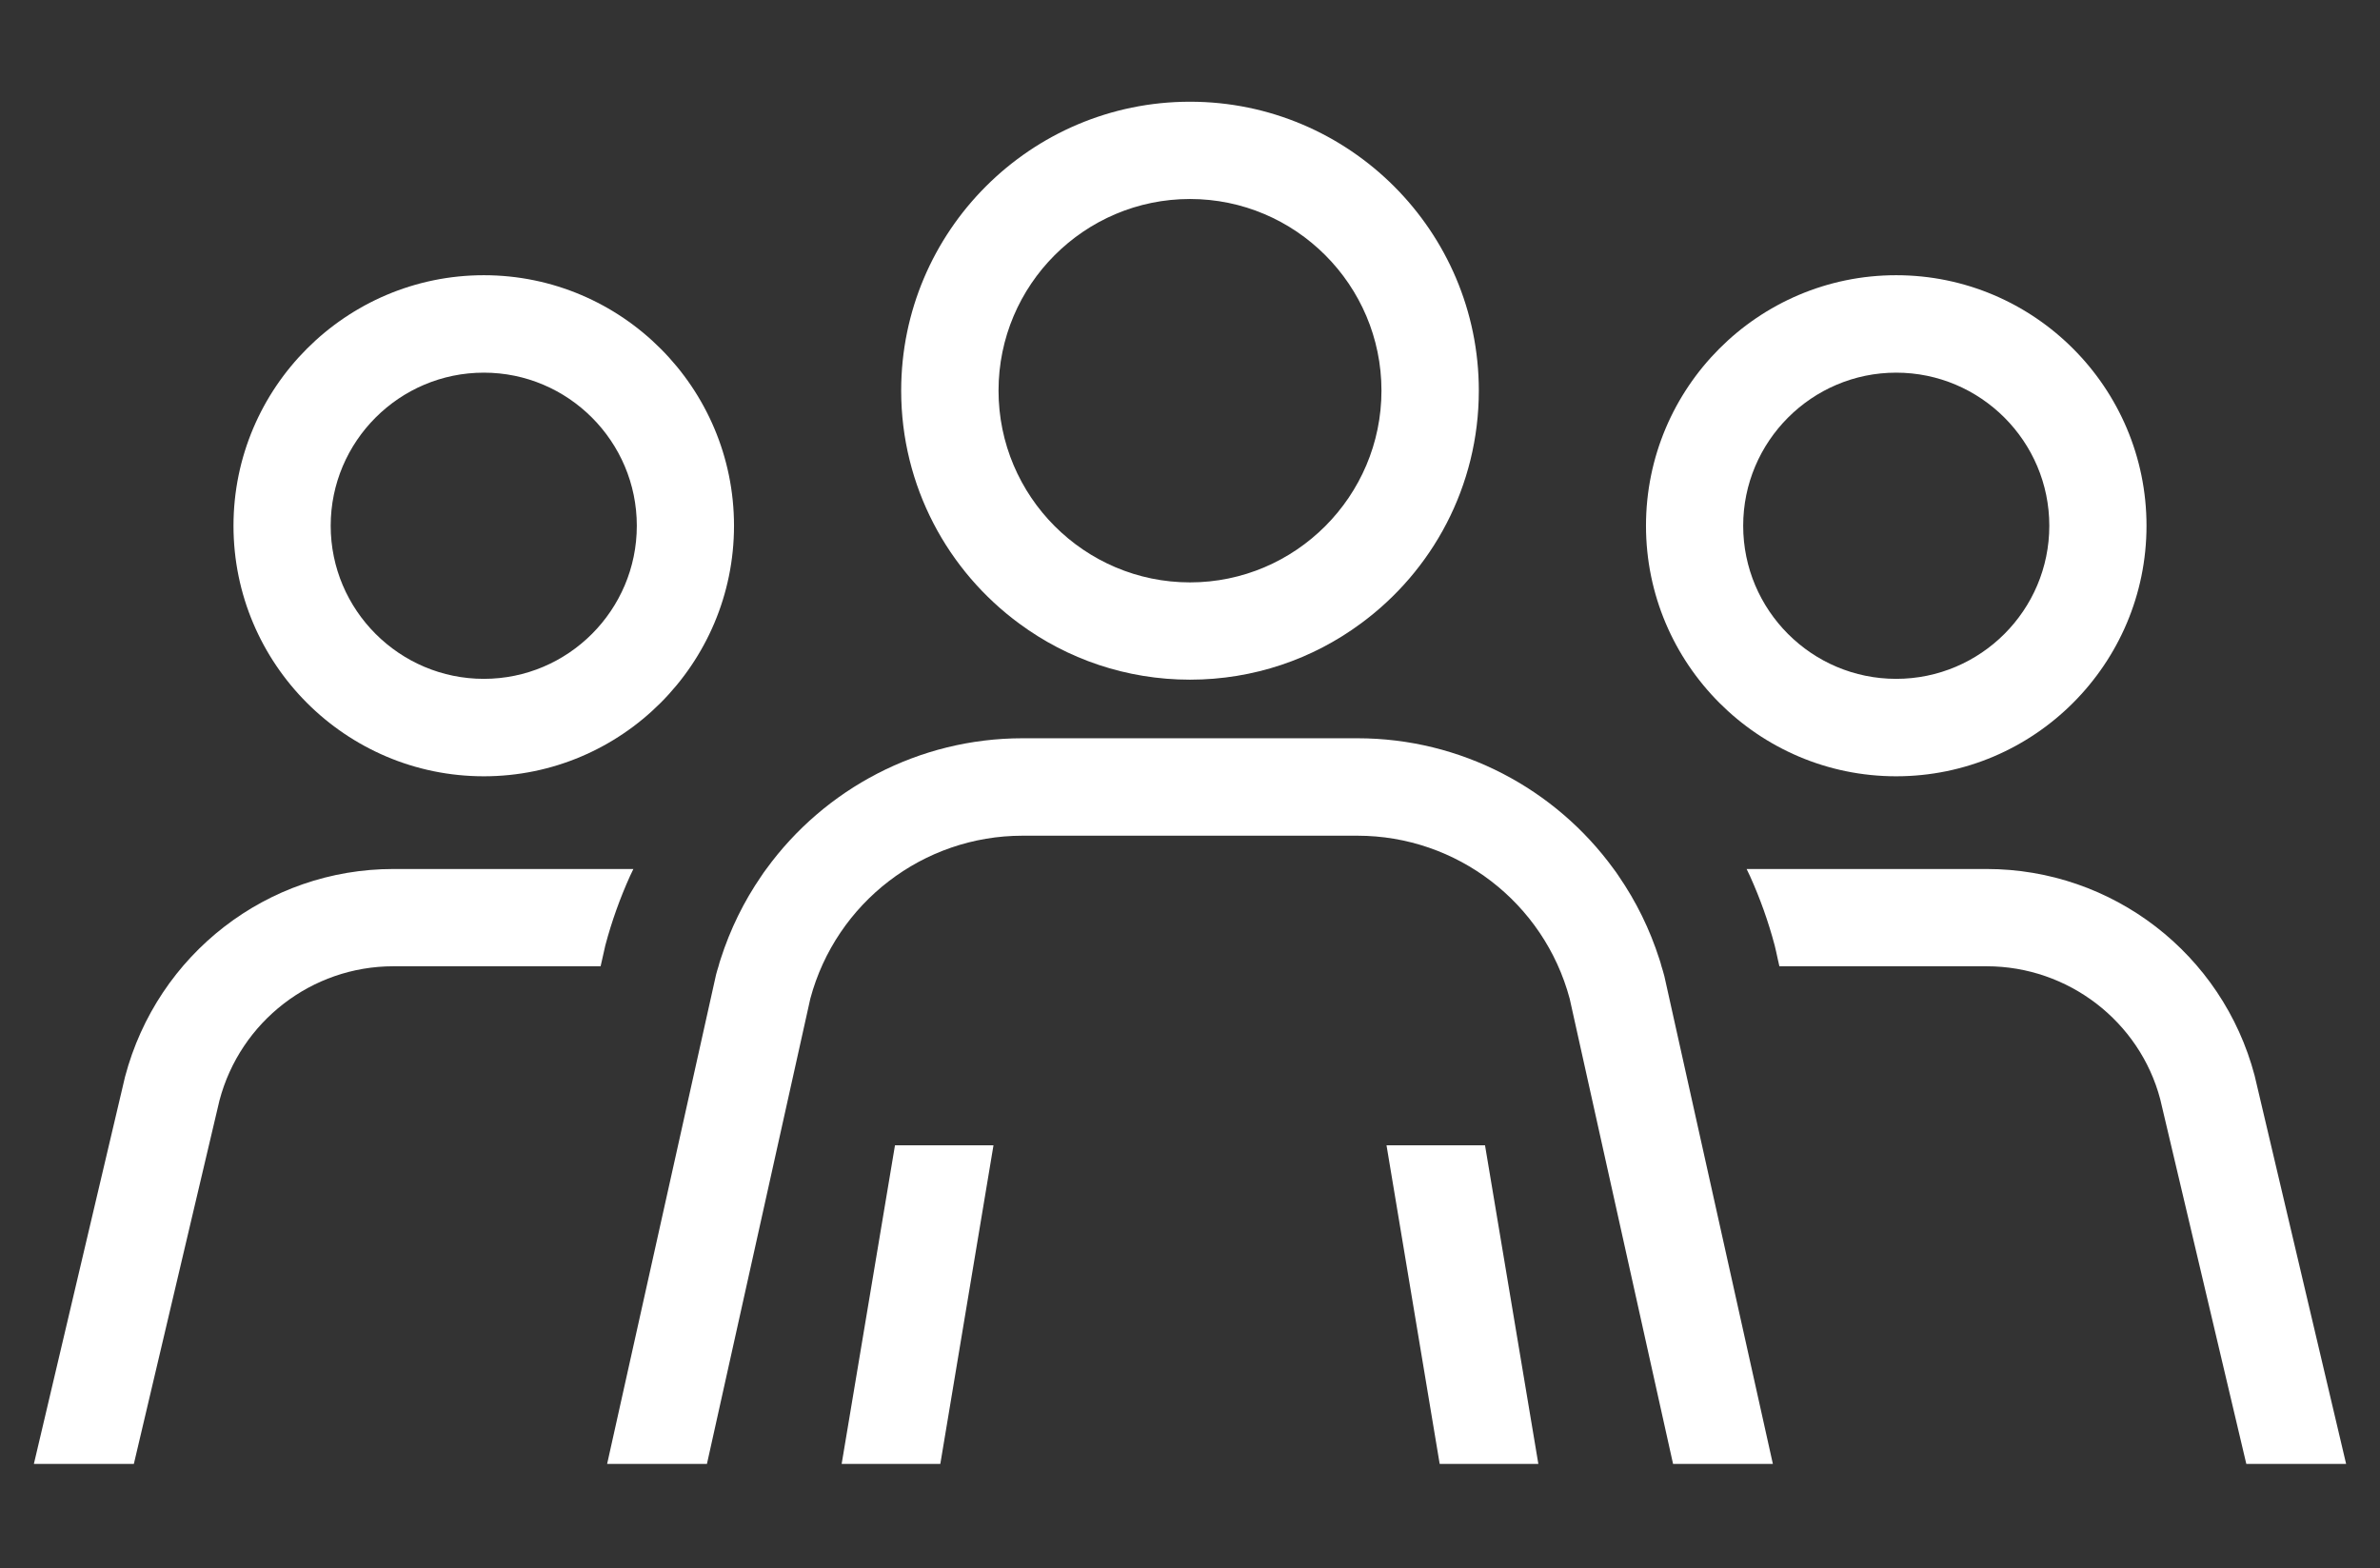
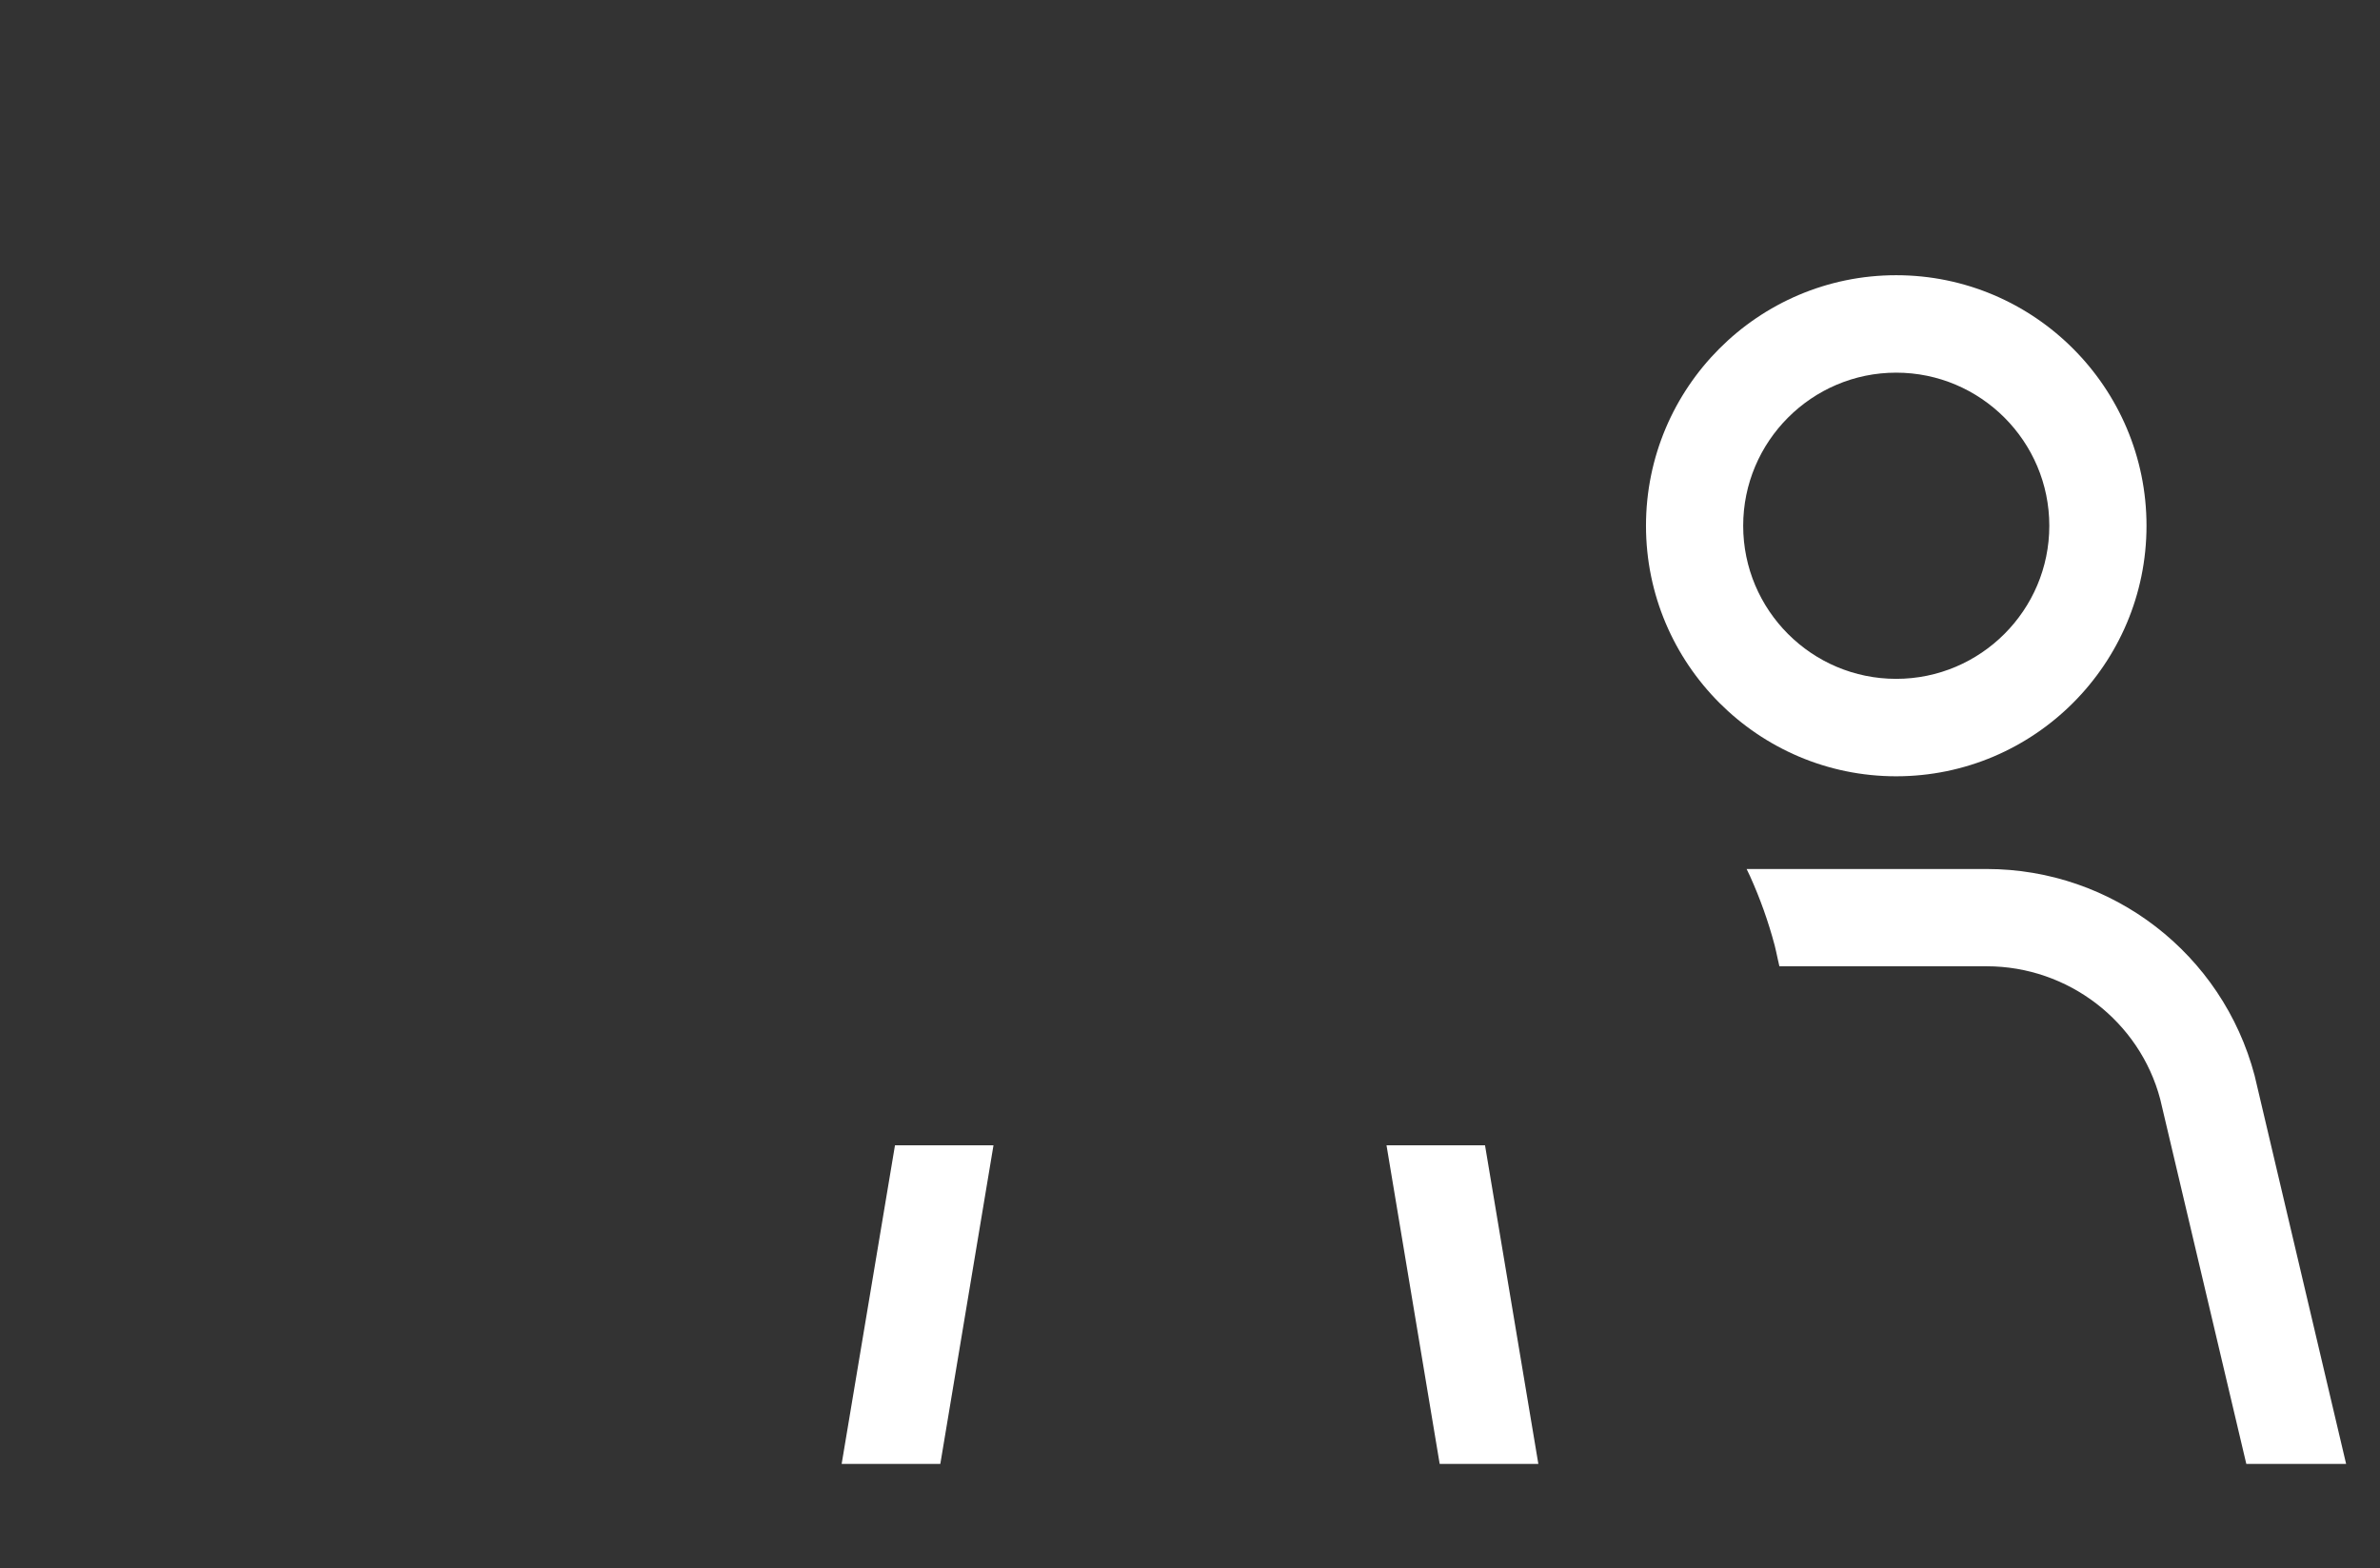
<svg xmlns="http://www.w3.org/2000/svg" width="299" height="197" viewBox="0 0 299 197" fill="none">
  <rect x="0" y="0" width="299" height="197" fill="#333333" stroke="none" />
  <g clip-path="url(#clip0_3297_1801)">
-     <path d="M79.572 109.169H49.413C33.616 109.169 19.787 119.831 15.709 135.27L4.256 183.906H16.816L27.572 138.243C30.195 128.319 39.169 121.389 49.413 121.389H75.454L75.659 120.487L76.048 118.764C76.847 115.75 77.892 112.839 79.142 110.071C79.285 109.763 79.429 109.456 79.572 109.169Z" fill="white" />
-     <path d="M60.784 97.522C78.118 97.522 92.214 83.395 92.214 66.048C92.214 48.702 78.118 34.574 60.784 34.574C43.451 34.574 29.334 48.702 29.334 66.048C29.334 83.395 43.431 97.522 60.784 97.522ZM60.784 46.815C71.377 46.815 80.003 55.448 80.003 66.048C80.003 76.649 71.377 85.281 60.784 85.281C50.192 85.281 41.545 76.649 41.545 66.048C41.545 55.448 50.171 46.815 60.784 46.815Z" fill="white" />
    <path d="M283.25 135.127C279.213 119.831 265.384 109.169 249.587 109.169H219.428C219.571 109.456 219.714 109.763 219.858 110.071C221.108 112.839 222.153 115.75 222.952 118.764L223.136 119.544L223.341 120.487L223.546 121.389H249.587C259.831 121.389 268.805 128.319 271.387 138.079L282.205 183.906H294.744L283.25 135.127Z" fill="white" />
    <path d="M238.216 97.522C255.57 97.522 269.666 83.395 269.666 66.048C269.666 48.702 255.57 34.574 238.216 34.574C220.862 34.574 206.786 48.702 206.786 66.048C206.786 83.395 220.882 97.522 238.216 97.522ZM238.216 46.815C248.829 46.815 257.455 55.448 257.455 66.048C257.455 76.649 248.829 85.281 238.216 85.281C227.603 85.281 218.997 76.649 218.997 66.048C218.997 55.448 227.623 46.815 238.216 46.815Z" fill="white" />
-     <path d="M209.04 122.435C208.937 122.086 208.856 121.738 208.733 121.389C208.651 121.081 208.569 120.774 208.466 120.487C207.257 116.714 205.536 113.228 203.365 110.071C203.16 109.763 202.955 109.456 202.729 109.168C195.394 99.08 183.552 92.745 170.542 92.745H128.458C115.448 92.745 103.605 99.08 96.271 109.168C96.045 109.456 95.84 109.763 95.635 110.071C93.464 113.228 91.743 116.714 90.534 120.487C90.431 120.774 90.349 121.081 90.267 121.389C90.144 121.738 90.062 122.086 89.96 122.435L76.274 183.906H88.813L101.802 125.449C105.04 113.392 115.981 104.986 128.458 104.986H170.542C183.019 104.986 193.96 113.392 197.197 125.449L210.187 183.906H222.726L209.101 122.66L209.04 122.435Z" fill="white" />
-     <path d="M128.069 78.351C134.072 82.78 141.489 85.384 149.5 85.384C157.511 85.384 164.928 82.78 170.931 78.351C179.946 71.748 185.785 61.086 185.785 49.071C185.785 29.059 169.517 12.778 149.5 12.778C129.483 12.778 113.215 29.059 113.215 49.071C113.215 61.086 119.074 71.748 128.069 78.351ZM149.5 24.999C162.756 24.999 173.554 35.805 173.554 49.071C173.554 62.337 162.756 73.163 149.5 73.163C136.244 73.163 125.446 62.358 125.446 49.071C125.446 35.784 136.244 24.999 149.5 24.999Z" fill="white" />
    <path d="M105.736 183.906H118.132L124.811 143.882H112.436L105.736 183.906Z" fill="white" />
    <path d="M180.868 183.906H193.264L186.564 143.882H174.189L180.868 183.906Z" fill="white" />
  </g>
  <defs>
    <clipPath id="clip0_3297_1801">
      <rect width="290.488" height="171.128" fill="white" transform="translate(4.256 12.778)" />
    </clipPath>
  </defs>
</svg>